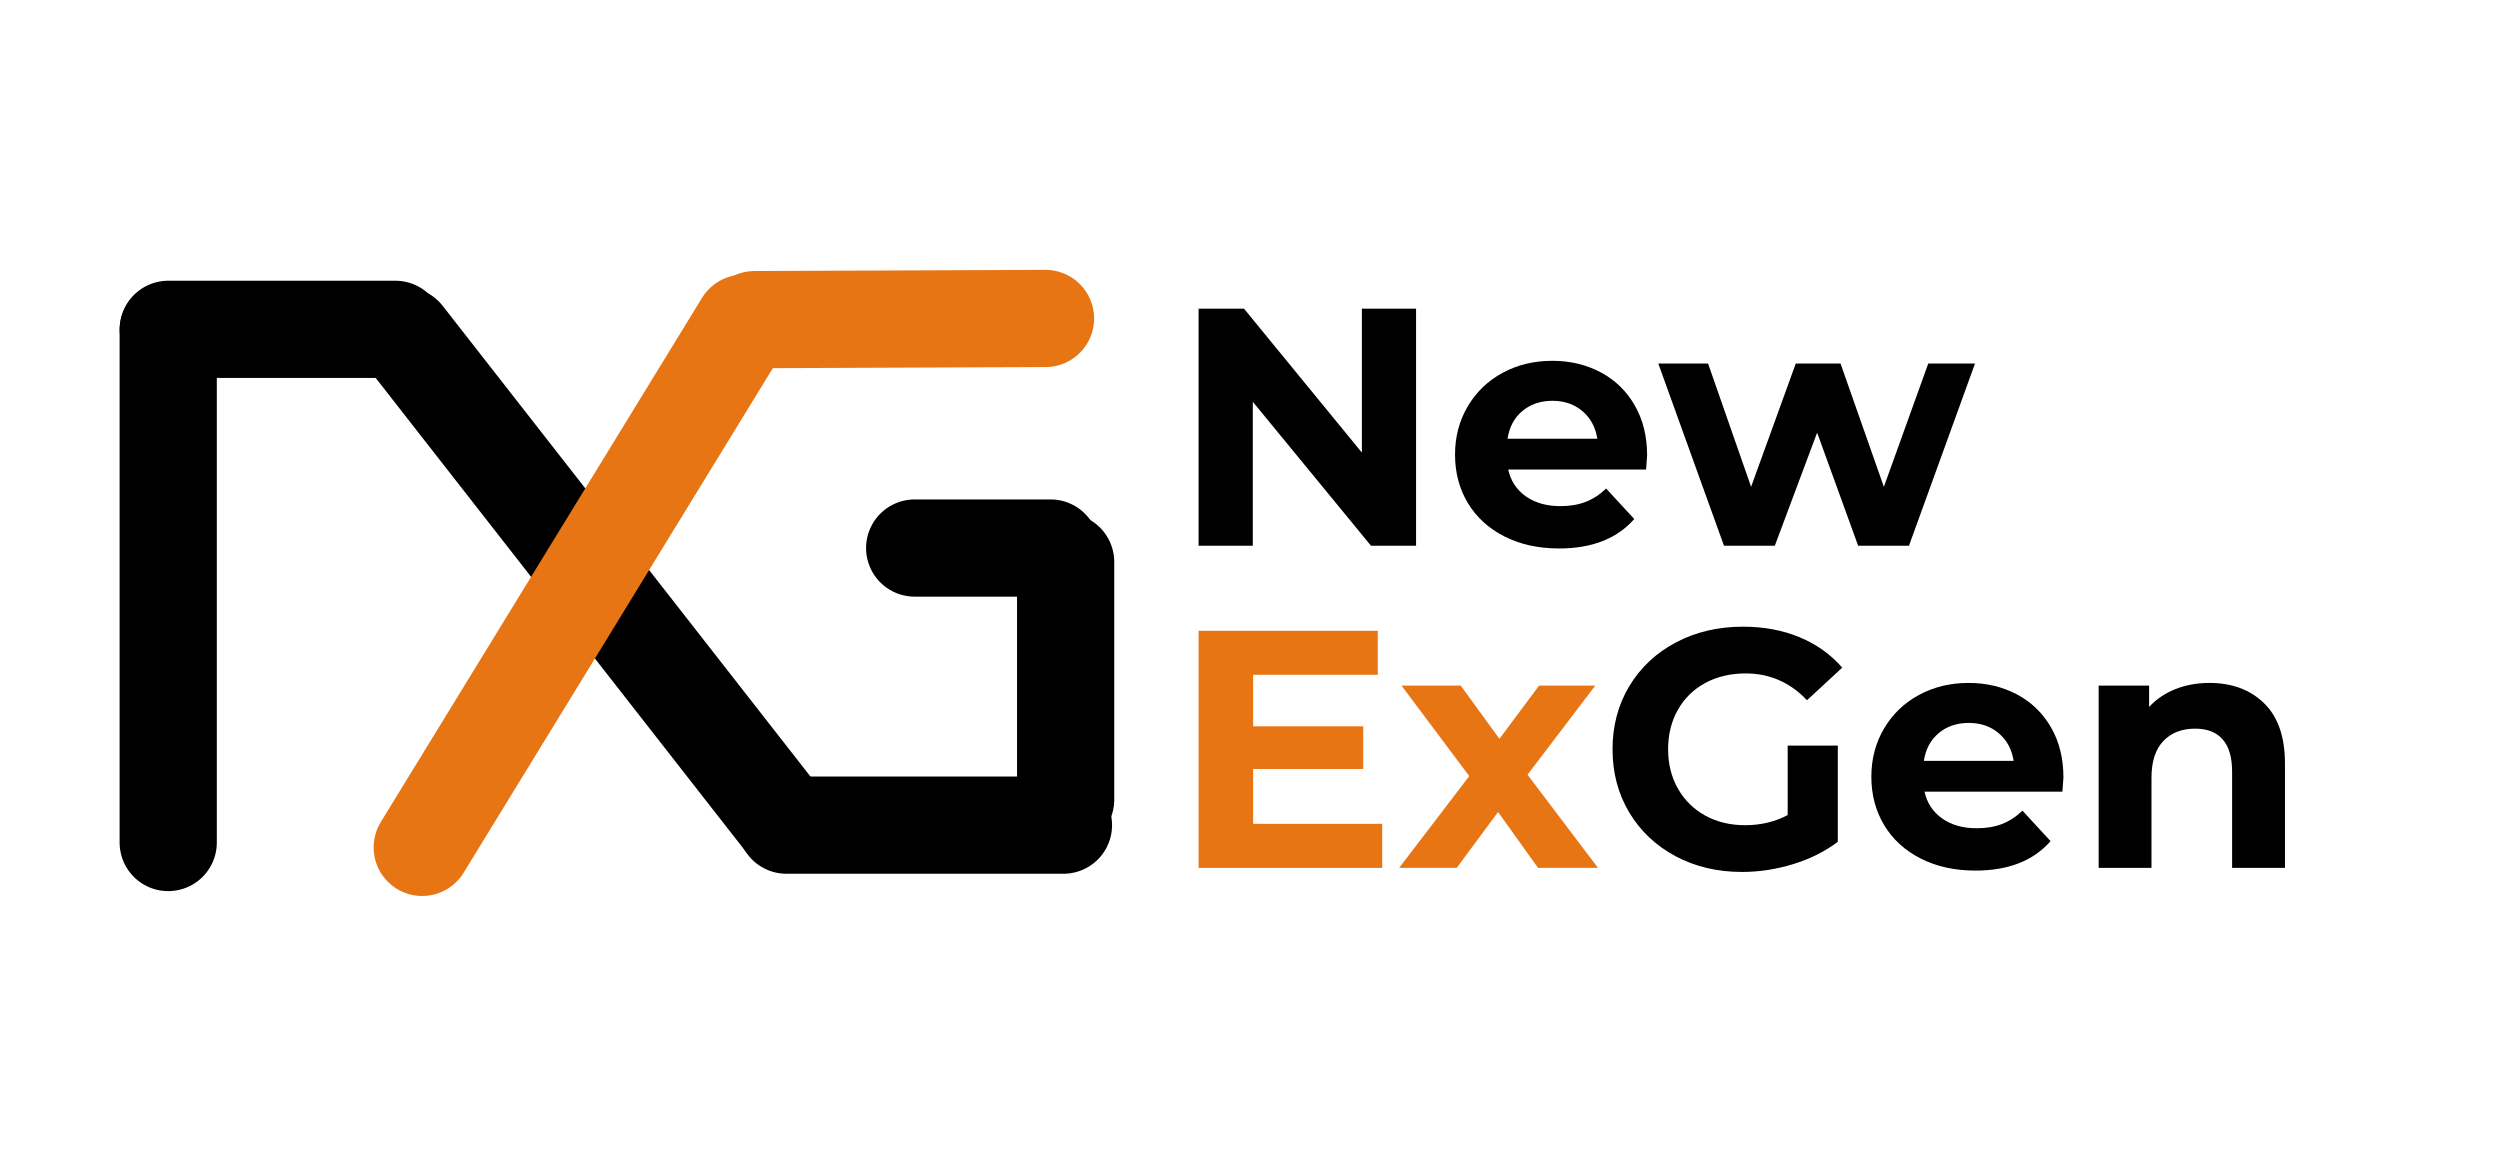
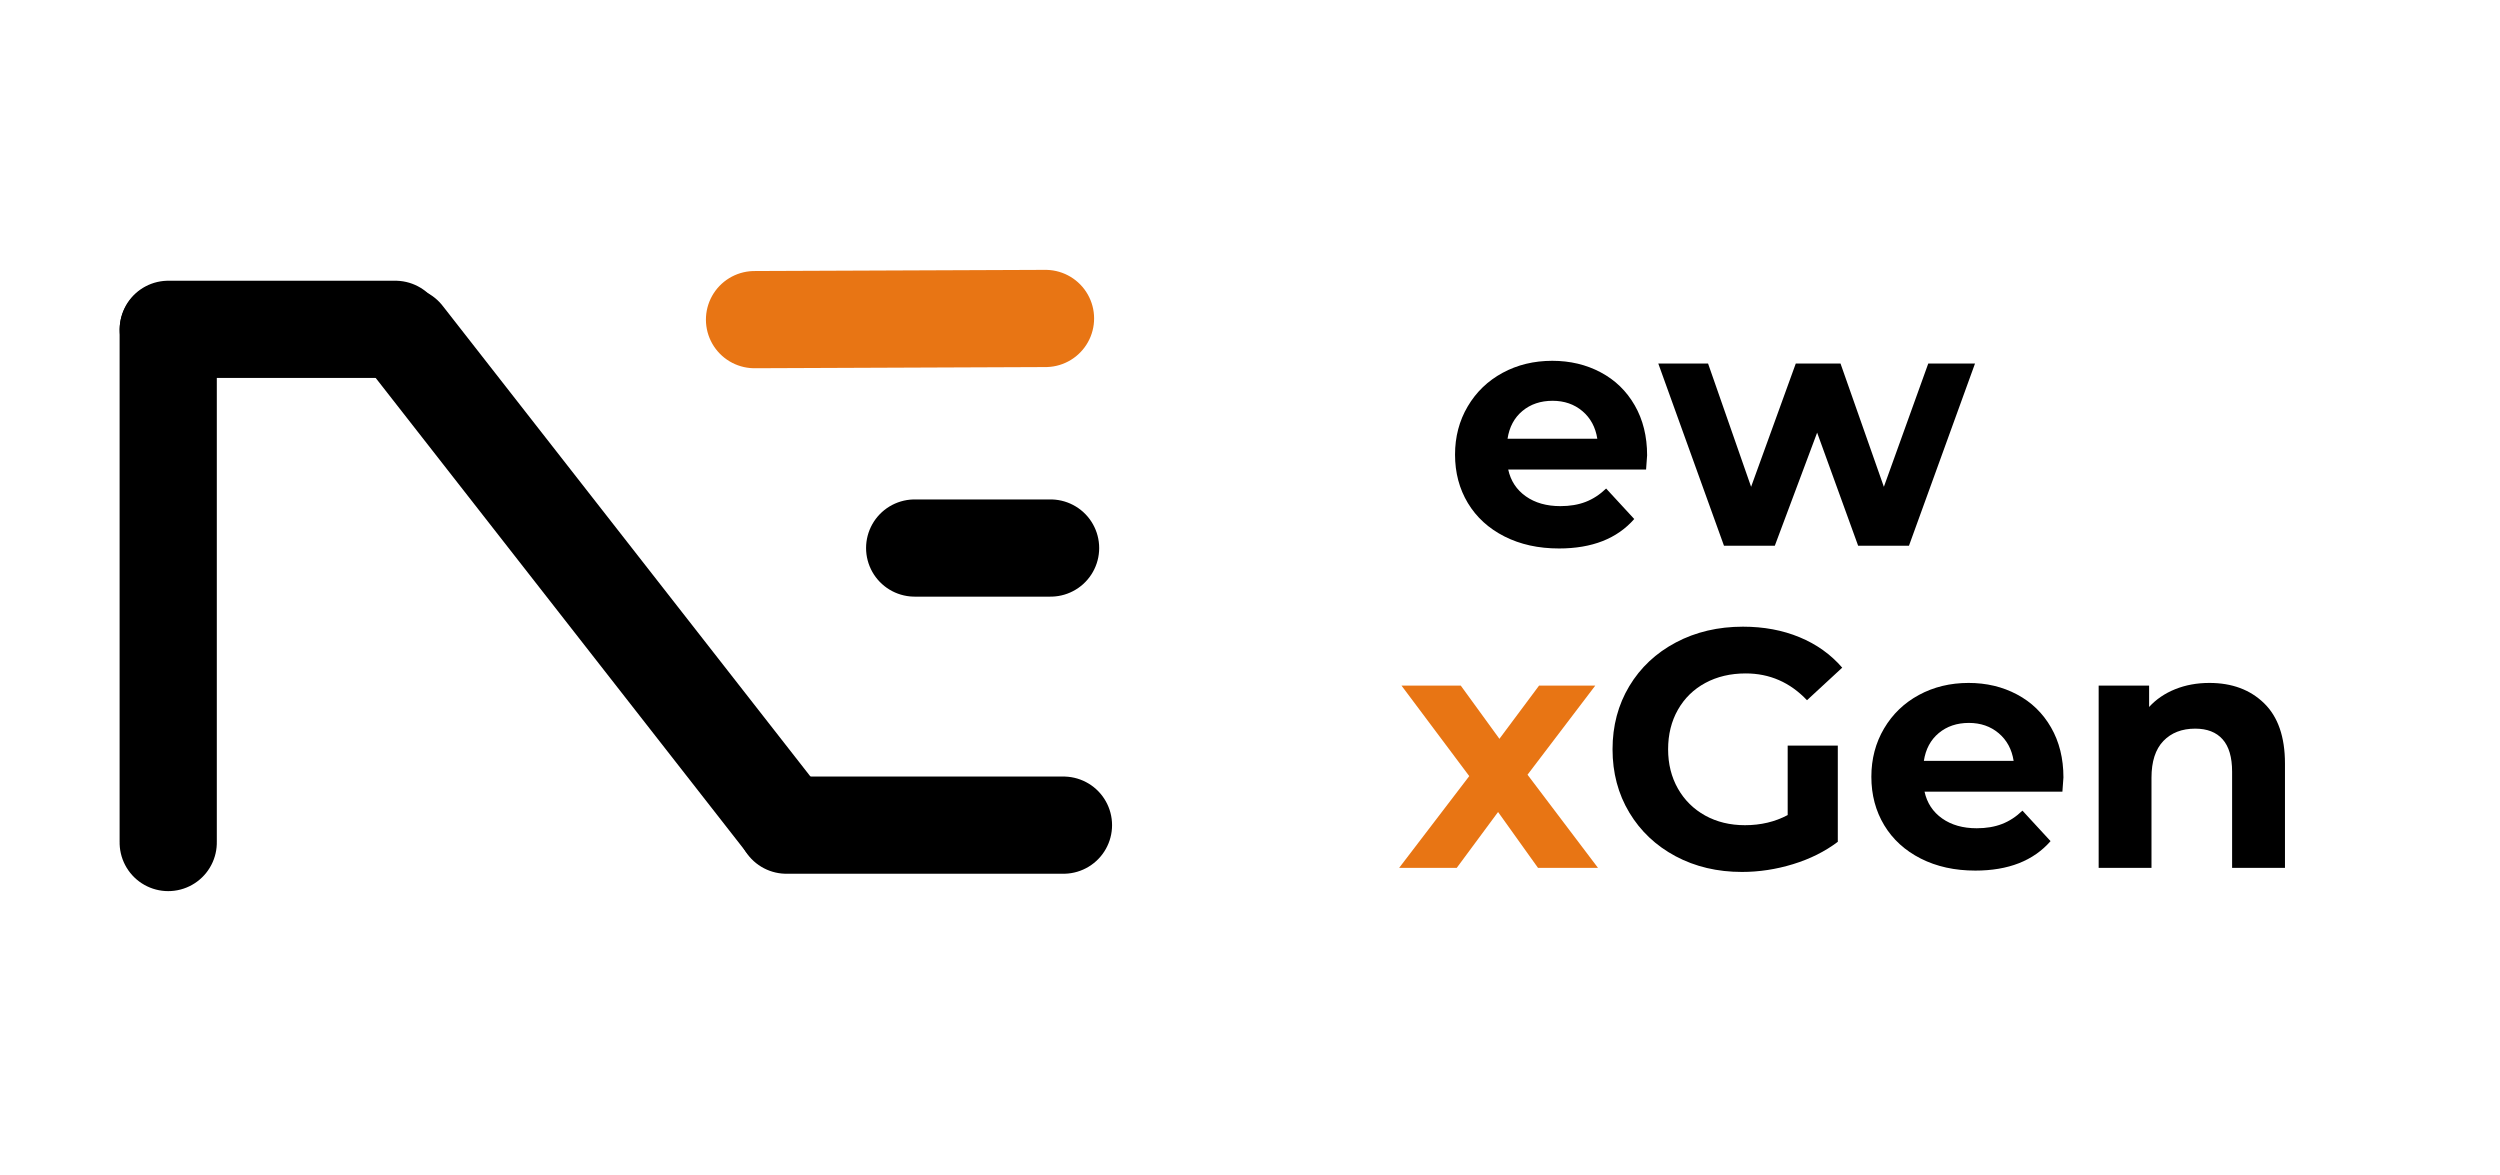
<svg xmlns="http://www.w3.org/2000/svg" width="1464" zoomAndPan="magnify" viewBox="0 0 1098 516" height="688" preserveAspectRatio="xMidYMid meet" version="1.0">
  <defs>
    <g />
    <clipPath id="07895319f3">
      <path d="M 1.062 0 L 586 0 L 586 515 L 1.062 515 Z M 1.062 0 " clip-rule="nonzero" />
    </clipPath>
    <clipPath id="decf94e617">
-       <path d="M 1.062 0 L 568 0 L 568 515 L 1.062 515 Z M 1.062 0 " clip-rule="nonzero" />
-     </clipPath>
+       </clipPath>
  </defs>
  <path stroke-linecap="round" transform="matrix(0.749, 0, 0, 0.749, 52.562, 123.3)" fill="none" stroke-linejoin="miter" d="M 28.498 28.499 L 161.662 28.499 " stroke="#000000" stroke-width="57" stroke-opacity="1" stroke-miterlimit="4" />
  <path stroke-linecap="round" transform="matrix(0, 0.749, -0.749, 0, 95.224, 123.662)" fill="none" stroke-linejoin="miter" d="M 28.5 28.5 L 328.936 28.5 " stroke="#000000" stroke-width="57" stroke-opacity="1" stroke-miterlimit="4" />
  <g clip-path="url(#07895319f3)">
    <path stroke-linecap="round" transform="matrix(0.461, 0.59, -0.59, 0.461, 181.257, 117.479)" fill="none" stroke-linejoin="miter" d="M 28.501 28.498 L 389.379 28.498 " stroke="#000000" stroke-width="57" stroke-opacity="1" stroke-miterlimit="4" />
  </g>
  <path stroke-linecap="round" transform="matrix(0.749, 0, 0, 0.749, 324.042, 341.057)" fill="none" stroke-linejoin="miter" d="M 28.5 28.5 L 190.96 28.5 " stroke="#000000" stroke-width="57" stroke-opacity="1" stroke-miterlimit="4" />
  <path stroke-linecap="round" transform="matrix(0.749, 0, 0, 0.749, 380.377, 219.352)" fill="none" stroke-linejoin="miter" d="M 28.501 28.498 L 108.191 28.498 " stroke="#000000" stroke-width="57" stroke-opacity="1" stroke-miterlimit="4" />
-   <path stroke-linecap="round" transform="matrix(0, 0.749, -0.749, 0, 489.374, 225.45)" fill="none" stroke-linejoin="miter" d="M 28.502 28.501 L 167.923 28.501 " stroke="#000000" stroke-width="57" stroke-opacity="1" stroke-miterlimit="4" />
  <g clip-path="url(#decf94e617)">
    <path stroke-linecap="round" transform="matrix(0.391, -0.638, 0.638, 0.391, 156.096, 379.23)" fill="none" stroke-linejoin="miter" d="M 28.503 28.5 L 389.386 28.499 " stroke="#e87514" stroke-width="57" stroke-opacity="1" stroke-miterlimit="4" />
  </g>
  <path stroke-linecap="round" transform="matrix(0.749, -0.003, 0.003, 0.749, 309.955, 119.122)" fill="none" stroke-linejoin="miter" d="M 28.499 28.498 L 199.122 28.499 " stroke="#e87514" stroke-width="57" stroke-opacity="1" stroke-miterlimit="4" />
  <g fill="#000000" fill-opacity="1">
    <g transform="translate(514.076, 239.7)">
      <g>
-         <path d="M 107.859 -104.141 L 107.859 0 L 88.078 0 L 36.156 -63.234 L 36.156 0 L 12.344 0 L 12.344 -104.141 L 32.281 -104.141 L 84.062 -40.922 L 84.062 -104.141 Z M 107.859 -104.141 " />
-       </g>
+         </g>
    </g>
  </g>
  <g fill="#000000" fill-opacity="1">
    <g transform="translate(634.286, 239.7)">
      <g>
        <path d="M 89.125 -39.719 C 89.125 -39.426 88.973 -37.344 88.672 -33.469 L 28.125 -33.469 C 29.207 -28.508 31.781 -24.594 35.844 -21.719 C 39.914 -18.844 44.977 -17.406 51.031 -17.406 C 55.195 -17.406 58.891 -18.023 62.109 -19.266 C 65.336 -20.504 68.344 -22.461 71.125 -25.141 L 83.469 -11.75 C 75.926 -3.125 64.914 1.188 50.438 1.188 C 41.406 1.188 33.414 -0.57 26.469 -4.094 C 19.531 -7.613 14.176 -12.5 10.406 -18.75 C 6.645 -25 4.766 -32.086 4.766 -40.016 C 4.766 -47.859 6.625 -54.926 10.344 -61.219 C 14.062 -67.52 19.164 -72.43 25.656 -75.953 C 32.156 -79.473 39.426 -81.234 47.469 -81.234 C 55.301 -81.234 62.391 -79.547 68.734 -76.172 C 75.086 -72.805 80.07 -67.973 83.688 -61.672 C 87.312 -55.367 89.125 -48.051 89.125 -39.719 Z M 47.609 -63.672 C 42.348 -63.672 37.93 -62.18 34.359 -59.203 C 30.797 -56.234 28.617 -52.172 27.828 -47.016 L 67.25 -47.016 C 66.457 -52.078 64.273 -56.117 60.703 -59.141 C 57.129 -62.16 52.766 -63.672 47.609 -63.672 Z M 47.609 -63.672 " />
      </g>
    </g>
  </g>
  <g fill="#000000" fill-opacity="1">
    <g transform="translate(728.162, 239.7)">
      <g>
        <path d="M 139.266 -80.047 L 110.25 0 L 87.938 0 L 69.922 -49.688 L 51.328 0 L 29.016 0 L 0.156 -80.047 L 22.016 -80.047 L 40.922 -25.891 L 60.547 -80.047 L 80.188 -80.047 L 99.234 -25.891 L 118.734 -80.047 Z M 139.266 -80.047 " />
      </g>
    </g>
  </g>
  <g fill="#e87514" fill-opacity="1">
    <g transform="translate(514.076, 381.176)">
      <g>
-         <path d="M 92.984 -19.344 L 92.984 0 L 12.344 0 L 12.344 -104.141 L 91.047 -104.141 L 91.047 -84.812 L 36.297 -84.812 L 36.297 -62.188 L 84.656 -62.188 L 84.656 -43.438 L 36.297 -43.438 L 36.297 -19.344 Z M 92.984 -19.344 " />
-       </g>
+         </g>
    </g>
  </g>
  <g fill="#e87514" fill-opacity="1">
    <g transform="translate(613.904, 381.176)">
      <g>
        <path d="M 61.594 0 L 44.047 -24.547 L 25.891 0 L 0.594 0 L 31.391 -40.312 L 1.641 -80.047 L 27.672 -80.047 L 44.641 -56.688 L 62.047 -80.047 L 86.734 -80.047 L 56.984 -40.922 L 87.938 0 Z M 61.594 0 " />
      </g>
    </g>
  </g>
  <g fill="#000000" fill-opacity="1">
    <g transform="translate(702.43, 381.176)">
      <g>
        <path d="M 82.719 -53.703 L 104.734 -53.703 L 104.734 -11.453 C 99.086 -7.191 92.539 -3.922 85.094 -1.641 C 77.656 0.641 70.172 1.781 62.641 1.781 C 51.828 1.781 42.102 -0.52 33.469 -5.125 C 24.844 -9.738 18.07 -16.133 13.156 -24.312 C 8.25 -32.5 5.797 -41.754 5.797 -52.078 C 5.797 -62.391 8.25 -71.633 13.156 -79.812 C 18.07 -88 24.895 -94.398 33.625 -99.016 C 42.352 -103.629 52.172 -105.938 63.078 -105.938 C 72.203 -105.938 80.484 -104.395 87.922 -101.312 C 95.367 -98.238 101.617 -93.781 106.672 -87.938 L 91.203 -73.641 C 83.766 -81.484 74.789 -85.406 64.281 -85.406 C 57.633 -85.406 51.727 -84.016 46.562 -81.234 C 41.406 -78.453 37.391 -74.531 34.516 -69.469 C 31.641 -64.414 30.203 -58.617 30.203 -52.078 C 30.203 -45.629 31.641 -39.875 34.516 -34.812 C 37.391 -29.758 41.379 -25.816 46.484 -22.984 C 51.598 -20.16 57.426 -18.75 63.969 -18.75 C 70.914 -18.75 77.164 -20.234 82.719 -23.203 Z M 82.719 -53.703 " />
      </g>
    </g>
  </g>
  <g fill="#000000" fill-opacity="1">
    <g transform="translate(817.135, 381.176)">
      <g>
        <path d="M 89.125 -39.719 C 89.125 -39.426 88.973 -37.344 88.672 -33.469 L 28.125 -33.469 C 29.207 -28.508 31.781 -24.594 35.844 -21.719 C 39.914 -18.844 44.977 -17.406 51.031 -17.406 C 55.195 -17.406 58.891 -18.023 62.109 -19.266 C 65.336 -20.504 68.344 -22.461 71.125 -25.141 L 83.469 -11.75 C 75.926 -3.125 64.914 1.188 50.438 1.188 C 41.406 1.188 33.414 -0.57 26.469 -4.094 C 19.531 -7.613 14.176 -12.5 10.406 -18.75 C 6.645 -25 4.766 -32.086 4.766 -40.016 C 4.766 -47.859 6.625 -54.926 10.344 -61.219 C 14.062 -67.52 19.164 -72.43 25.656 -75.953 C 32.156 -79.473 39.426 -81.234 47.469 -81.234 C 55.301 -81.234 62.391 -79.547 68.734 -76.172 C 75.086 -72.805 80.07 -67.973 83.688 -61.672 C 87.312 -55.367 89.125 -48.051 89.125 -39.719 Z M 47.609 -63.672 C 42.348 -63.672 37.93 -62.18 34.359 -59.203 C 30.797 -56.234 28.617 -52.172 27.828 -47.016 L 67.25 -47.016 C 66.457 -52.078 64.273 -56.117 60.703 -59.141 C 57.129 -62.16 52.766 -63.672 47.609 -63.672 Z M 47.609 -63.672 " />
      </g>
    </g>
    <g transform="translate(911.012, 381.176)">
      <g>
        <path d="M 59.359 -81.234 C 69.273 -81.234 77.285 -78.254 83.391 -72.297 C 89.492 -66.348 92.547 -57.523 92.547 -45.828 L 92.547 0 L 69.328 0 L 69.328 -42.25 C 69.328 -48.602 67.938 -53.344 65.156 -56.469 C 62.383 -59.594 58.367 -61.156 53.109 -61.156 C 47.266 -61.156 42.602 -59.344 39.125 -55.719 C 35.656 -52.094 33.922 -46.711 33.922 -39.578 L 33.922 0 L 10.719 0 L 10.719 -80.047 L 32.875 -80.047 L 32.875 -70.672 C 35.957 -74.047 39.781 -76.648 44.344 -78.484 C 48.906 -80.316 53.91 -81.234 59.359 -81.234 Z M 59.359 -81.234 " />
      </g>
    </g>
  </g>
</svg>